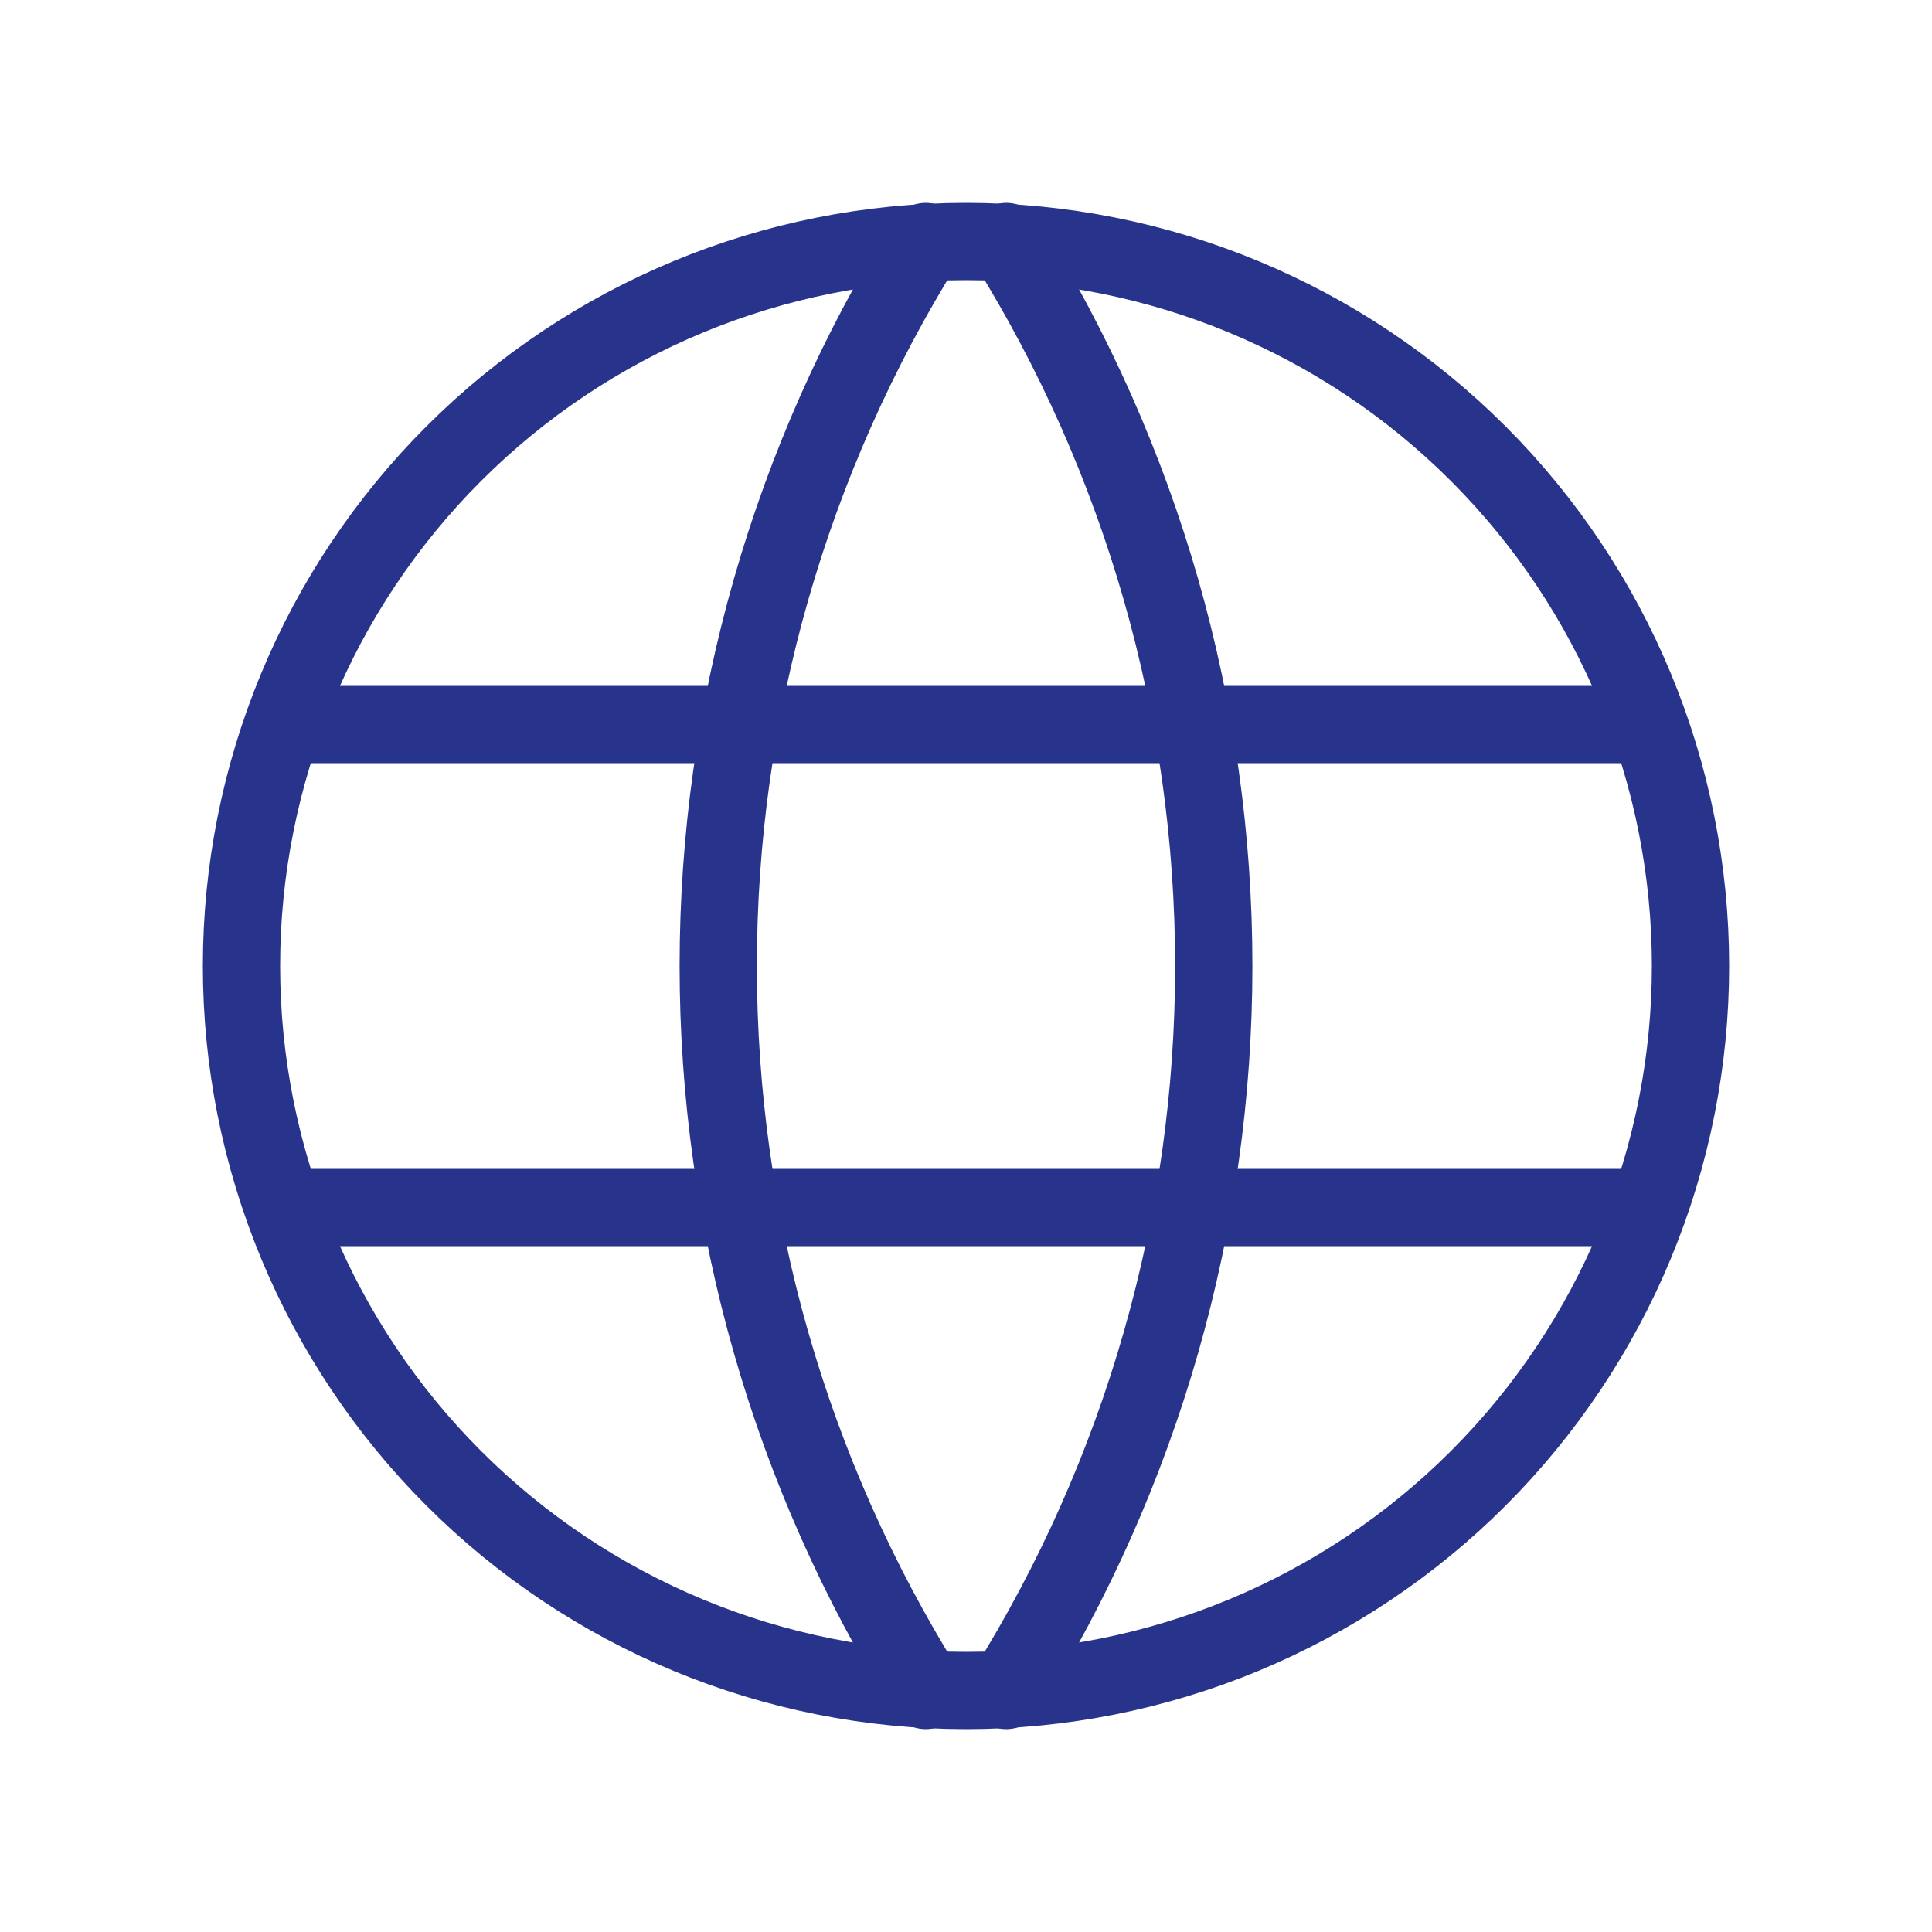
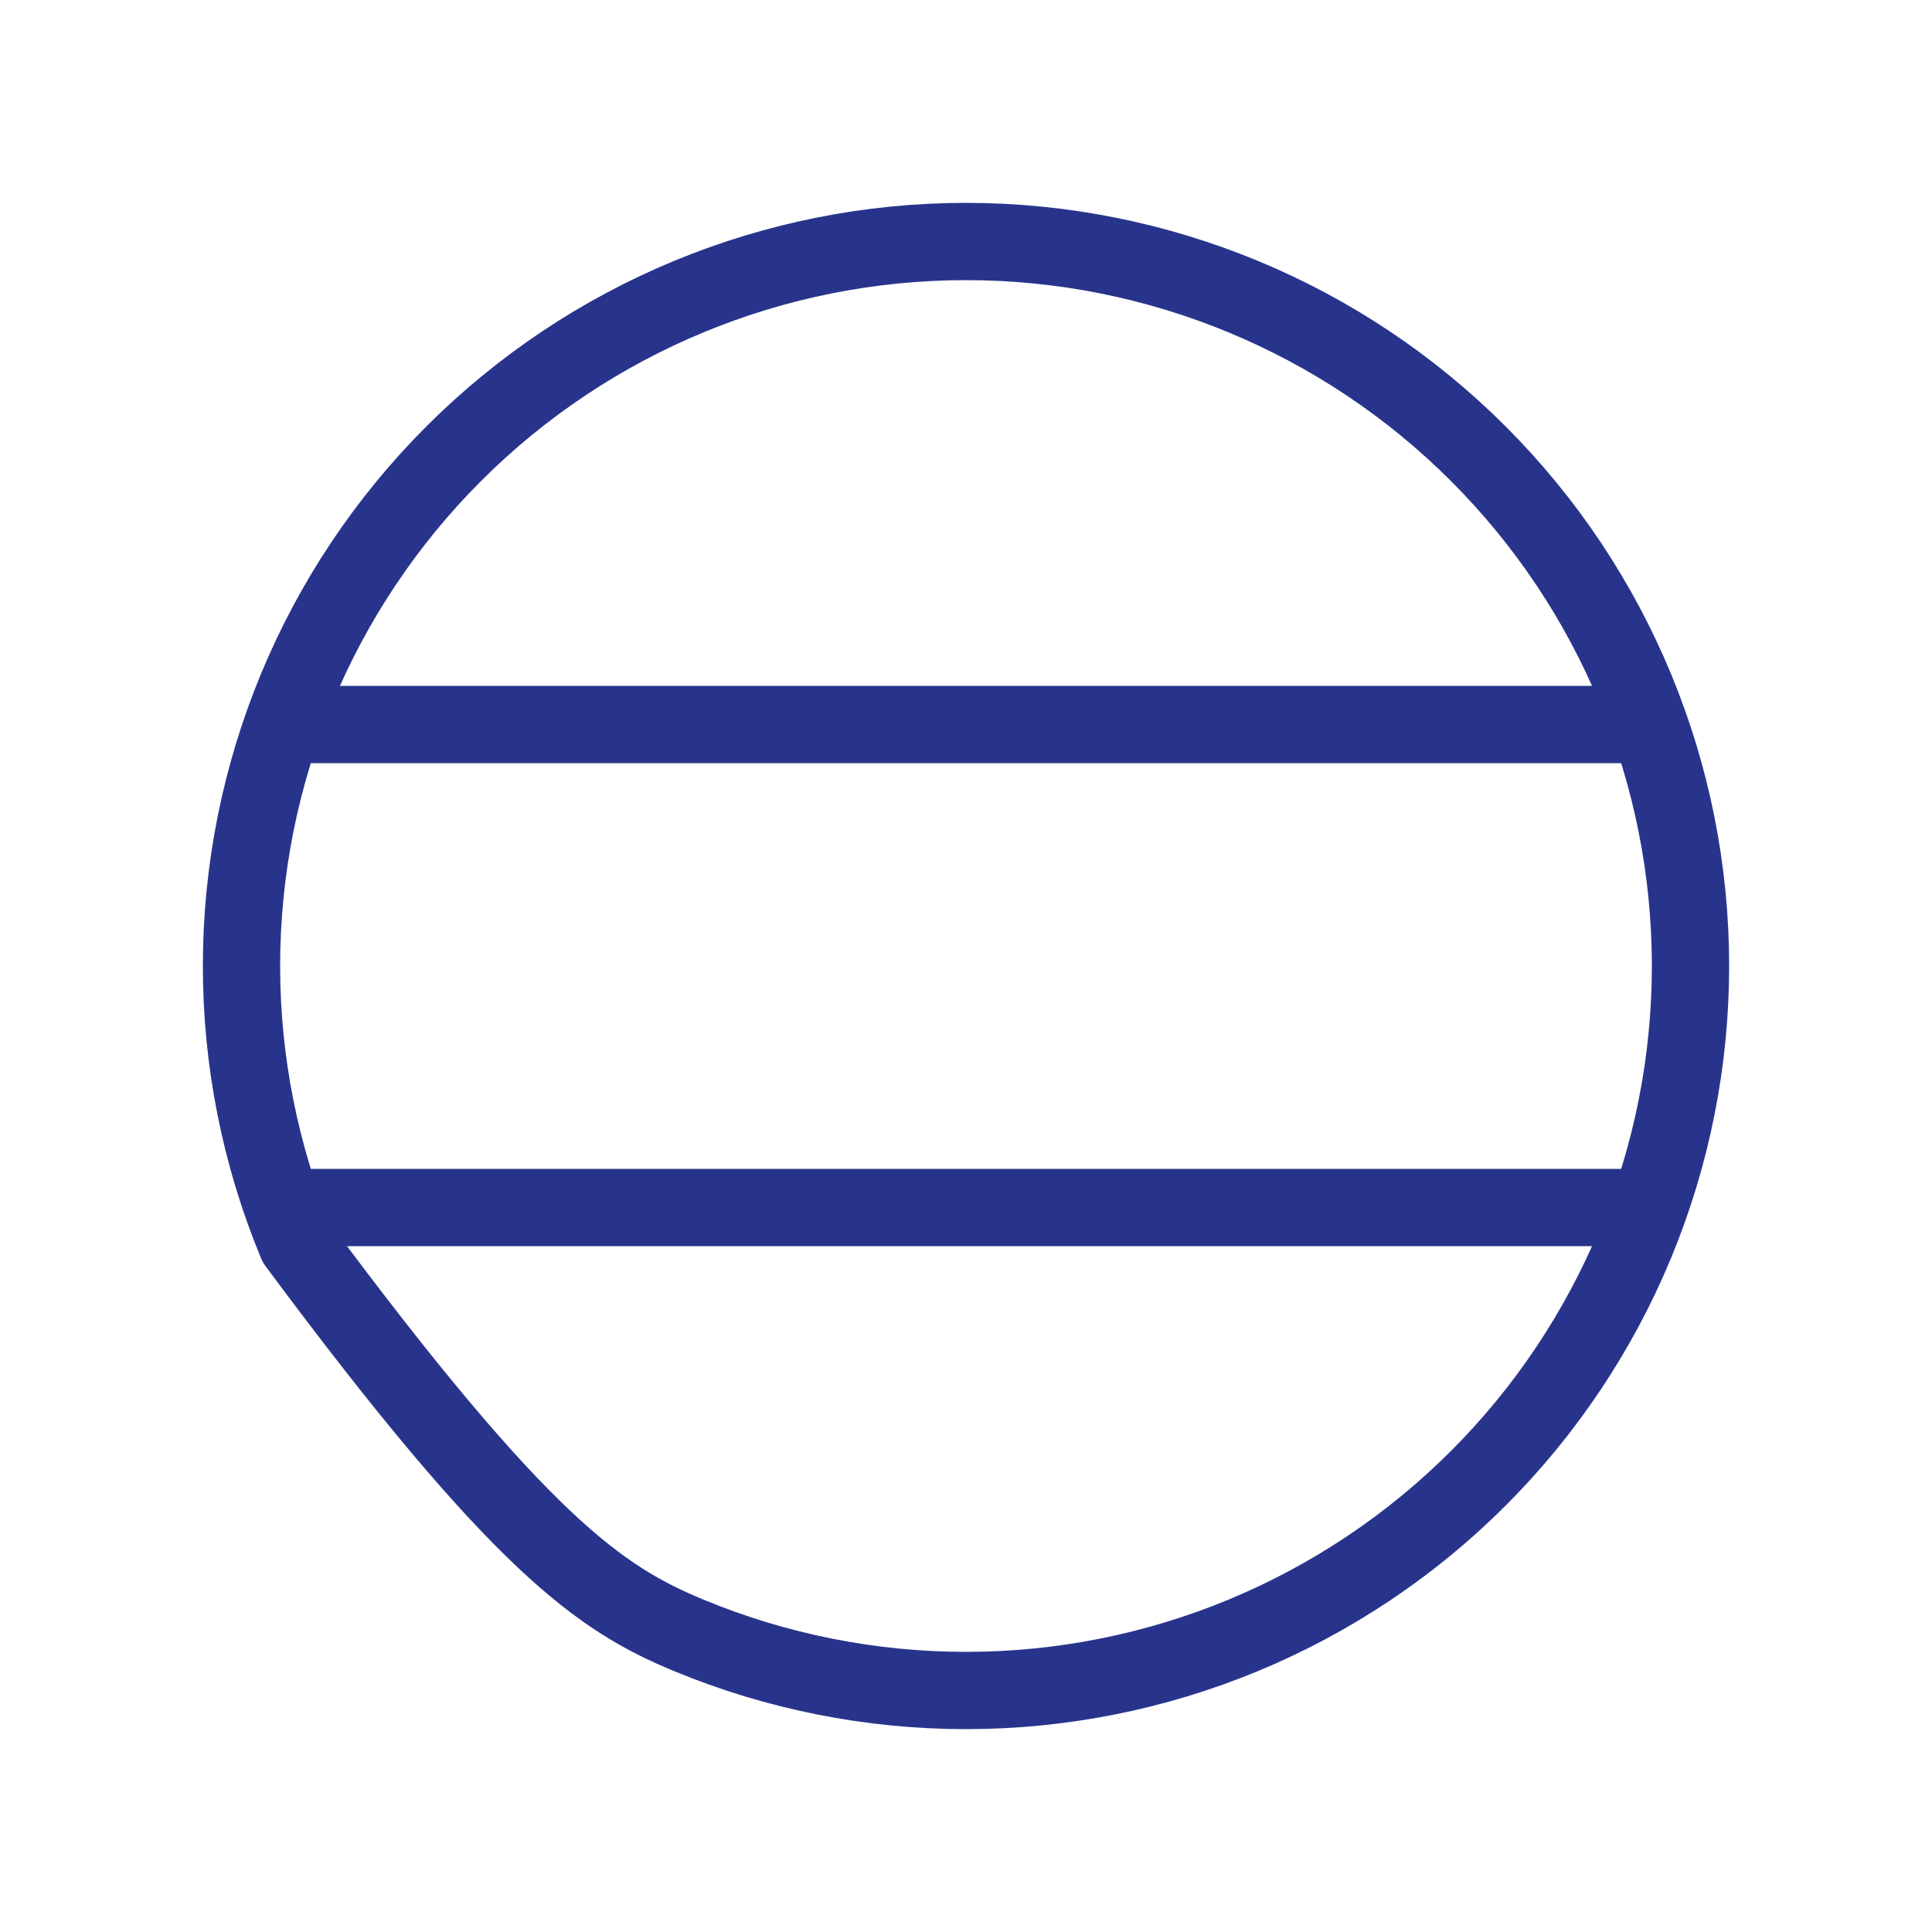
<svg xmlns="http://www.w3.org/2000/svg" width="50" height="50" viewBox="0 0 50 50" fill="none">
-   <path d="M7.5 18.75H42.5M7.5 31.25H42.5M6.25 25C6.25 27.462 6.735 29.901 7.677 32.175C8.62 34.45 10.001 36.517 11.742 38.258C13.483 39.999 15.55 41.38 17.825 42.323C20.099 43.265 22.538 43.75 25 43.75C27.462 43.75 29.901 43.265 32.175 42.323C34.45 41.38 36.517 39.999 38.258 38.258C39.999 36.517 41.38 34.45 42.323 32.175C43.265 29.901 43.75 27.462 43.75 25C43.75 20.027 41.775 15.258 38.258 11.742C34.742 8.225 29.973 6.25 25 6.25C20.027 6.25 15.258 8.225 11.742 11.742C8.225 15.258 6.25 20.027 6.25 25Z" stroke="#28348C" stroke-width="2" stroke-linecap="round" stroke-linejoin="round" />
-   <path d="M23.958 6.25C20.449 11.874 18.588 18.371 18.588 25C18.588 31.629 20.449 38.126 23.958 43.75M26.042 6.25C29.551 11.874 31.412 18.371 31.412 25C31.412 31.629 29.551 38.126 26.042 43.75" stroke="#28348C" stroke-width="2" stroke-linecap="round" stroke-linejoin="round" />
+   <path d="M7.5 18.75H42.5M7.5 31.25H42.5M6.25 25C6.25 27.462 6.735 29.901 7.677 32.175C13.483 39.999 15.55 41.38 17.825 42.323C20.099 43.265 22.538 43.75 25 43.75C27.462 43.75 29.901 43.265 32.175 42.323C34.45 41.38 36.517 39.999 38.258 38.258C39.999 36.517 41.38 34.45 42.323 32.175C43.265 29.901 43.75 27.462 43.75 25C43.75 20.027 41.775 15.258 38.258 11.742C34.742 8.225 29.973 6.25 25 6.25C20.027 6.25 15.258 8.225 11.742 11.742C8.225 15.258 6.25 20.027 6.25 25Z" stroke="#28348C" stroke-width="2" stroke-linecap="round" stroke-linejoin="round" />
</svg>